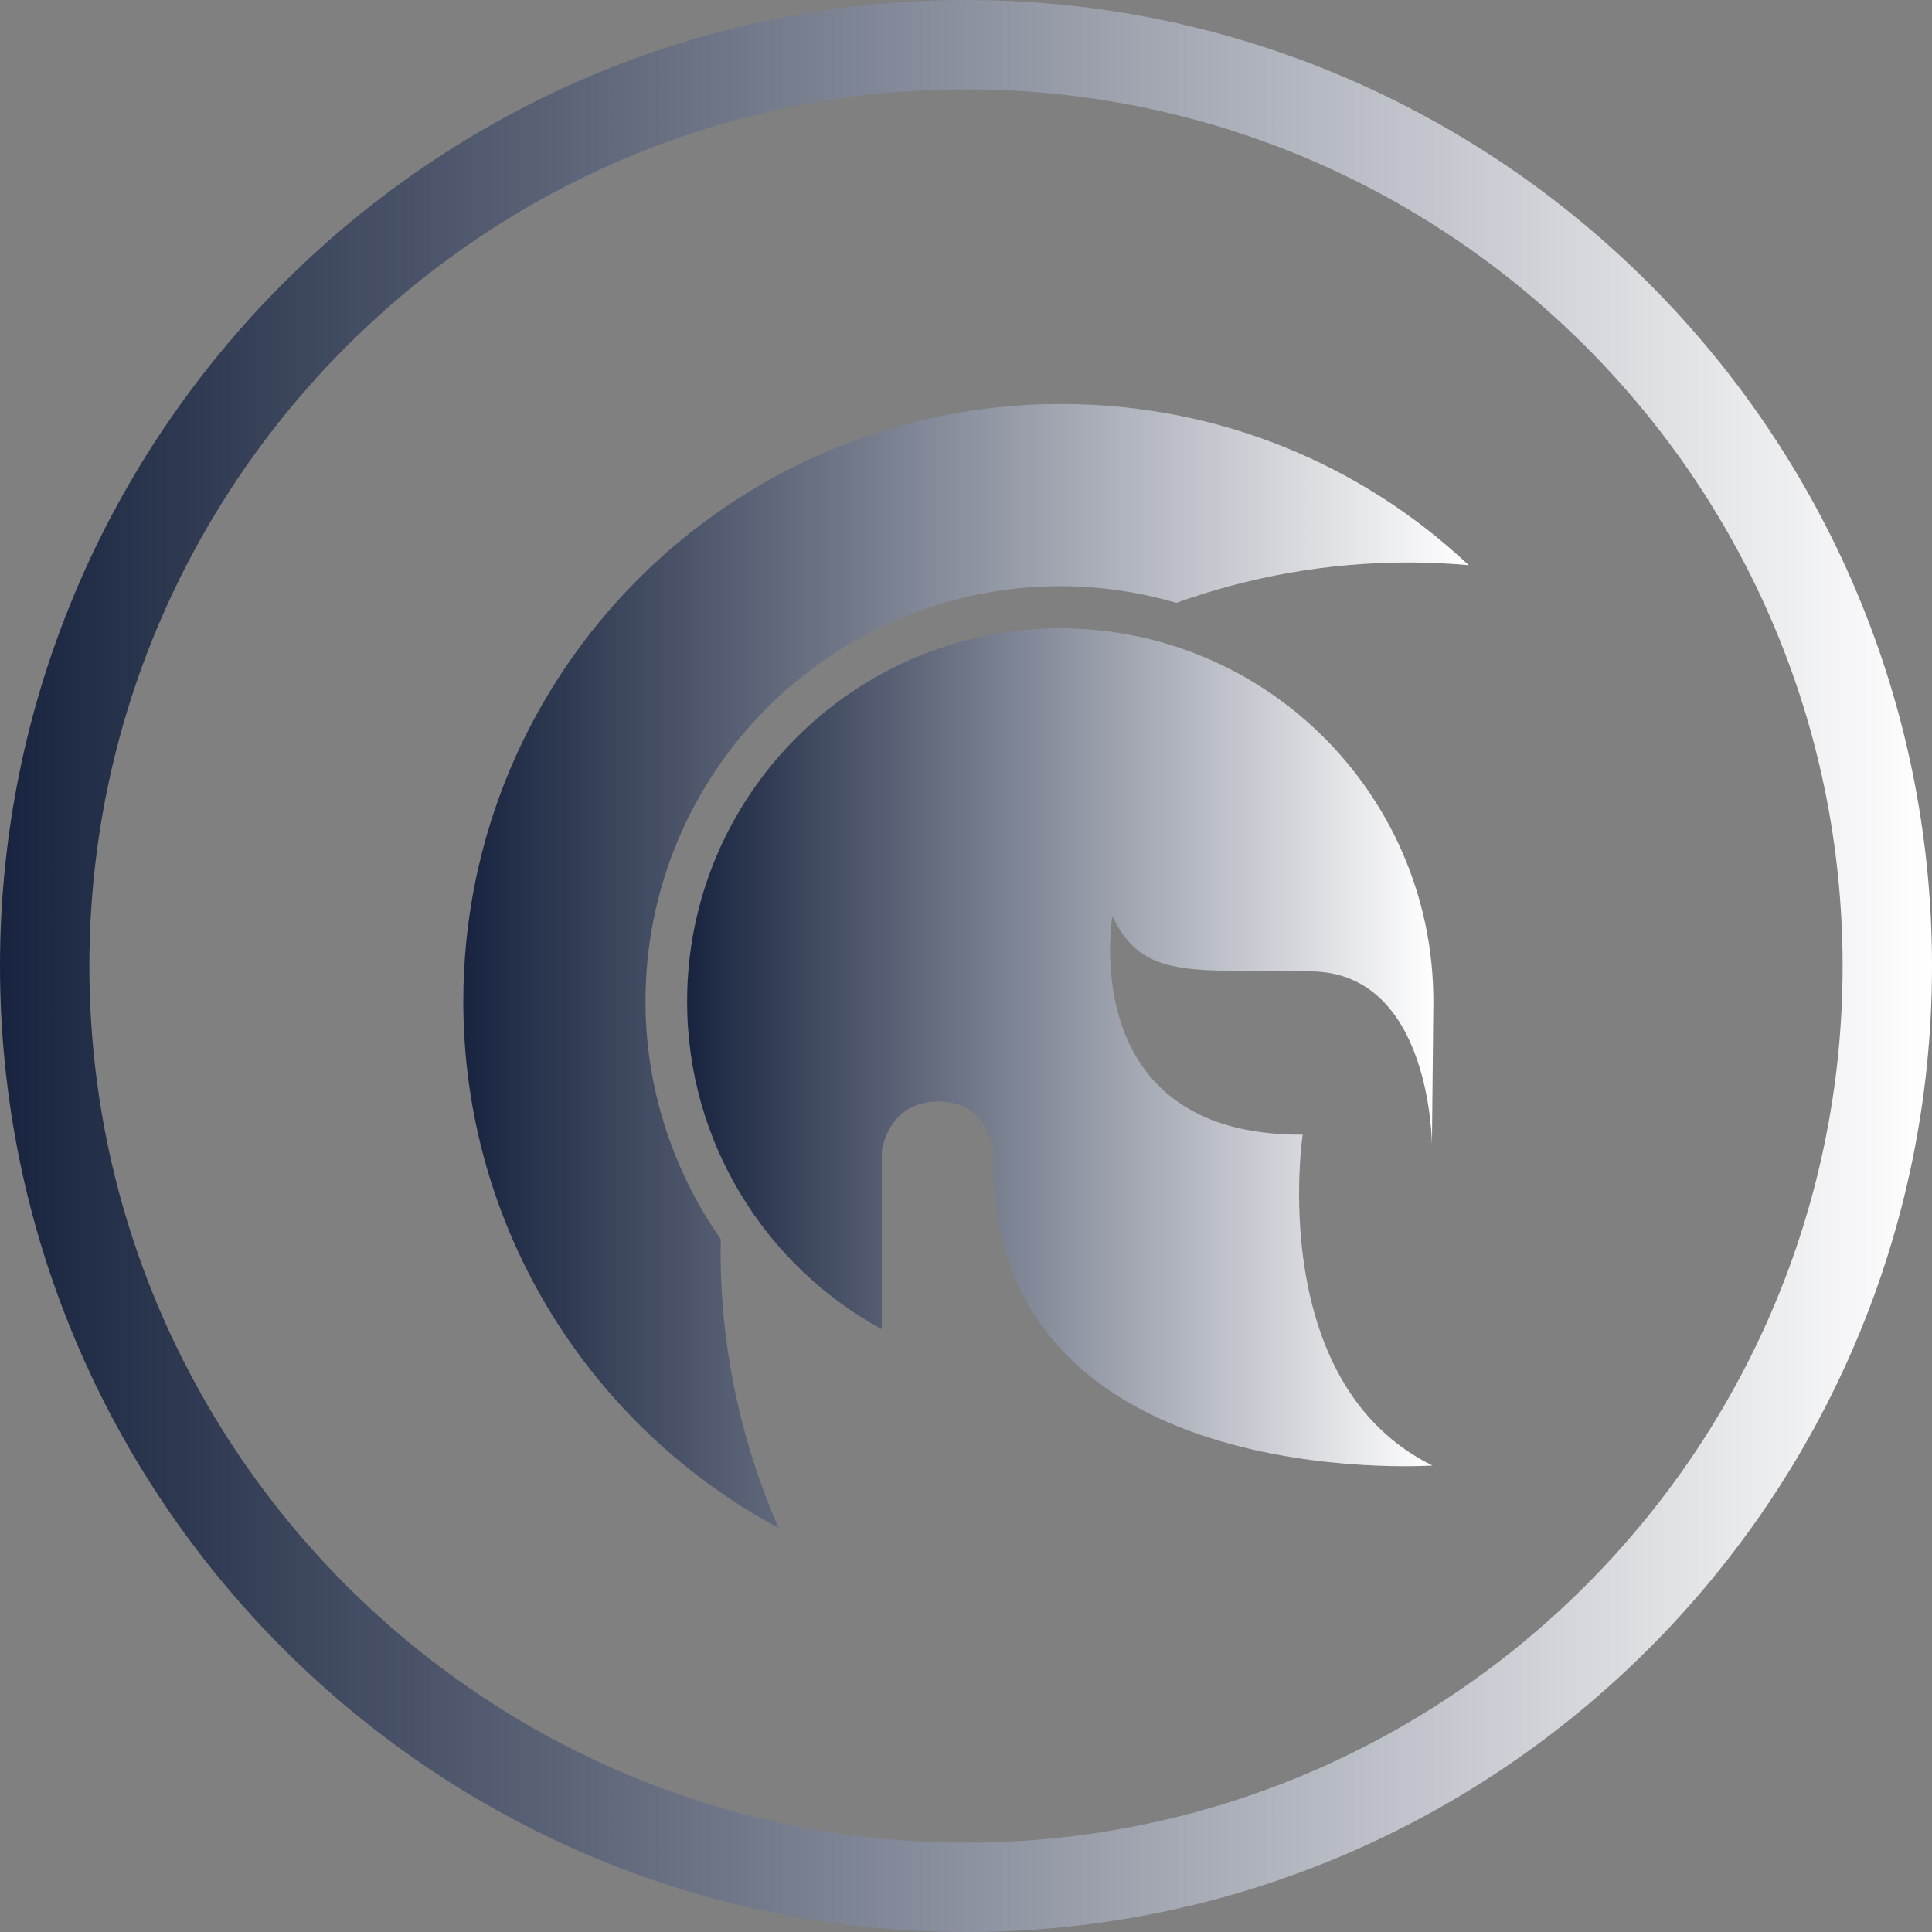
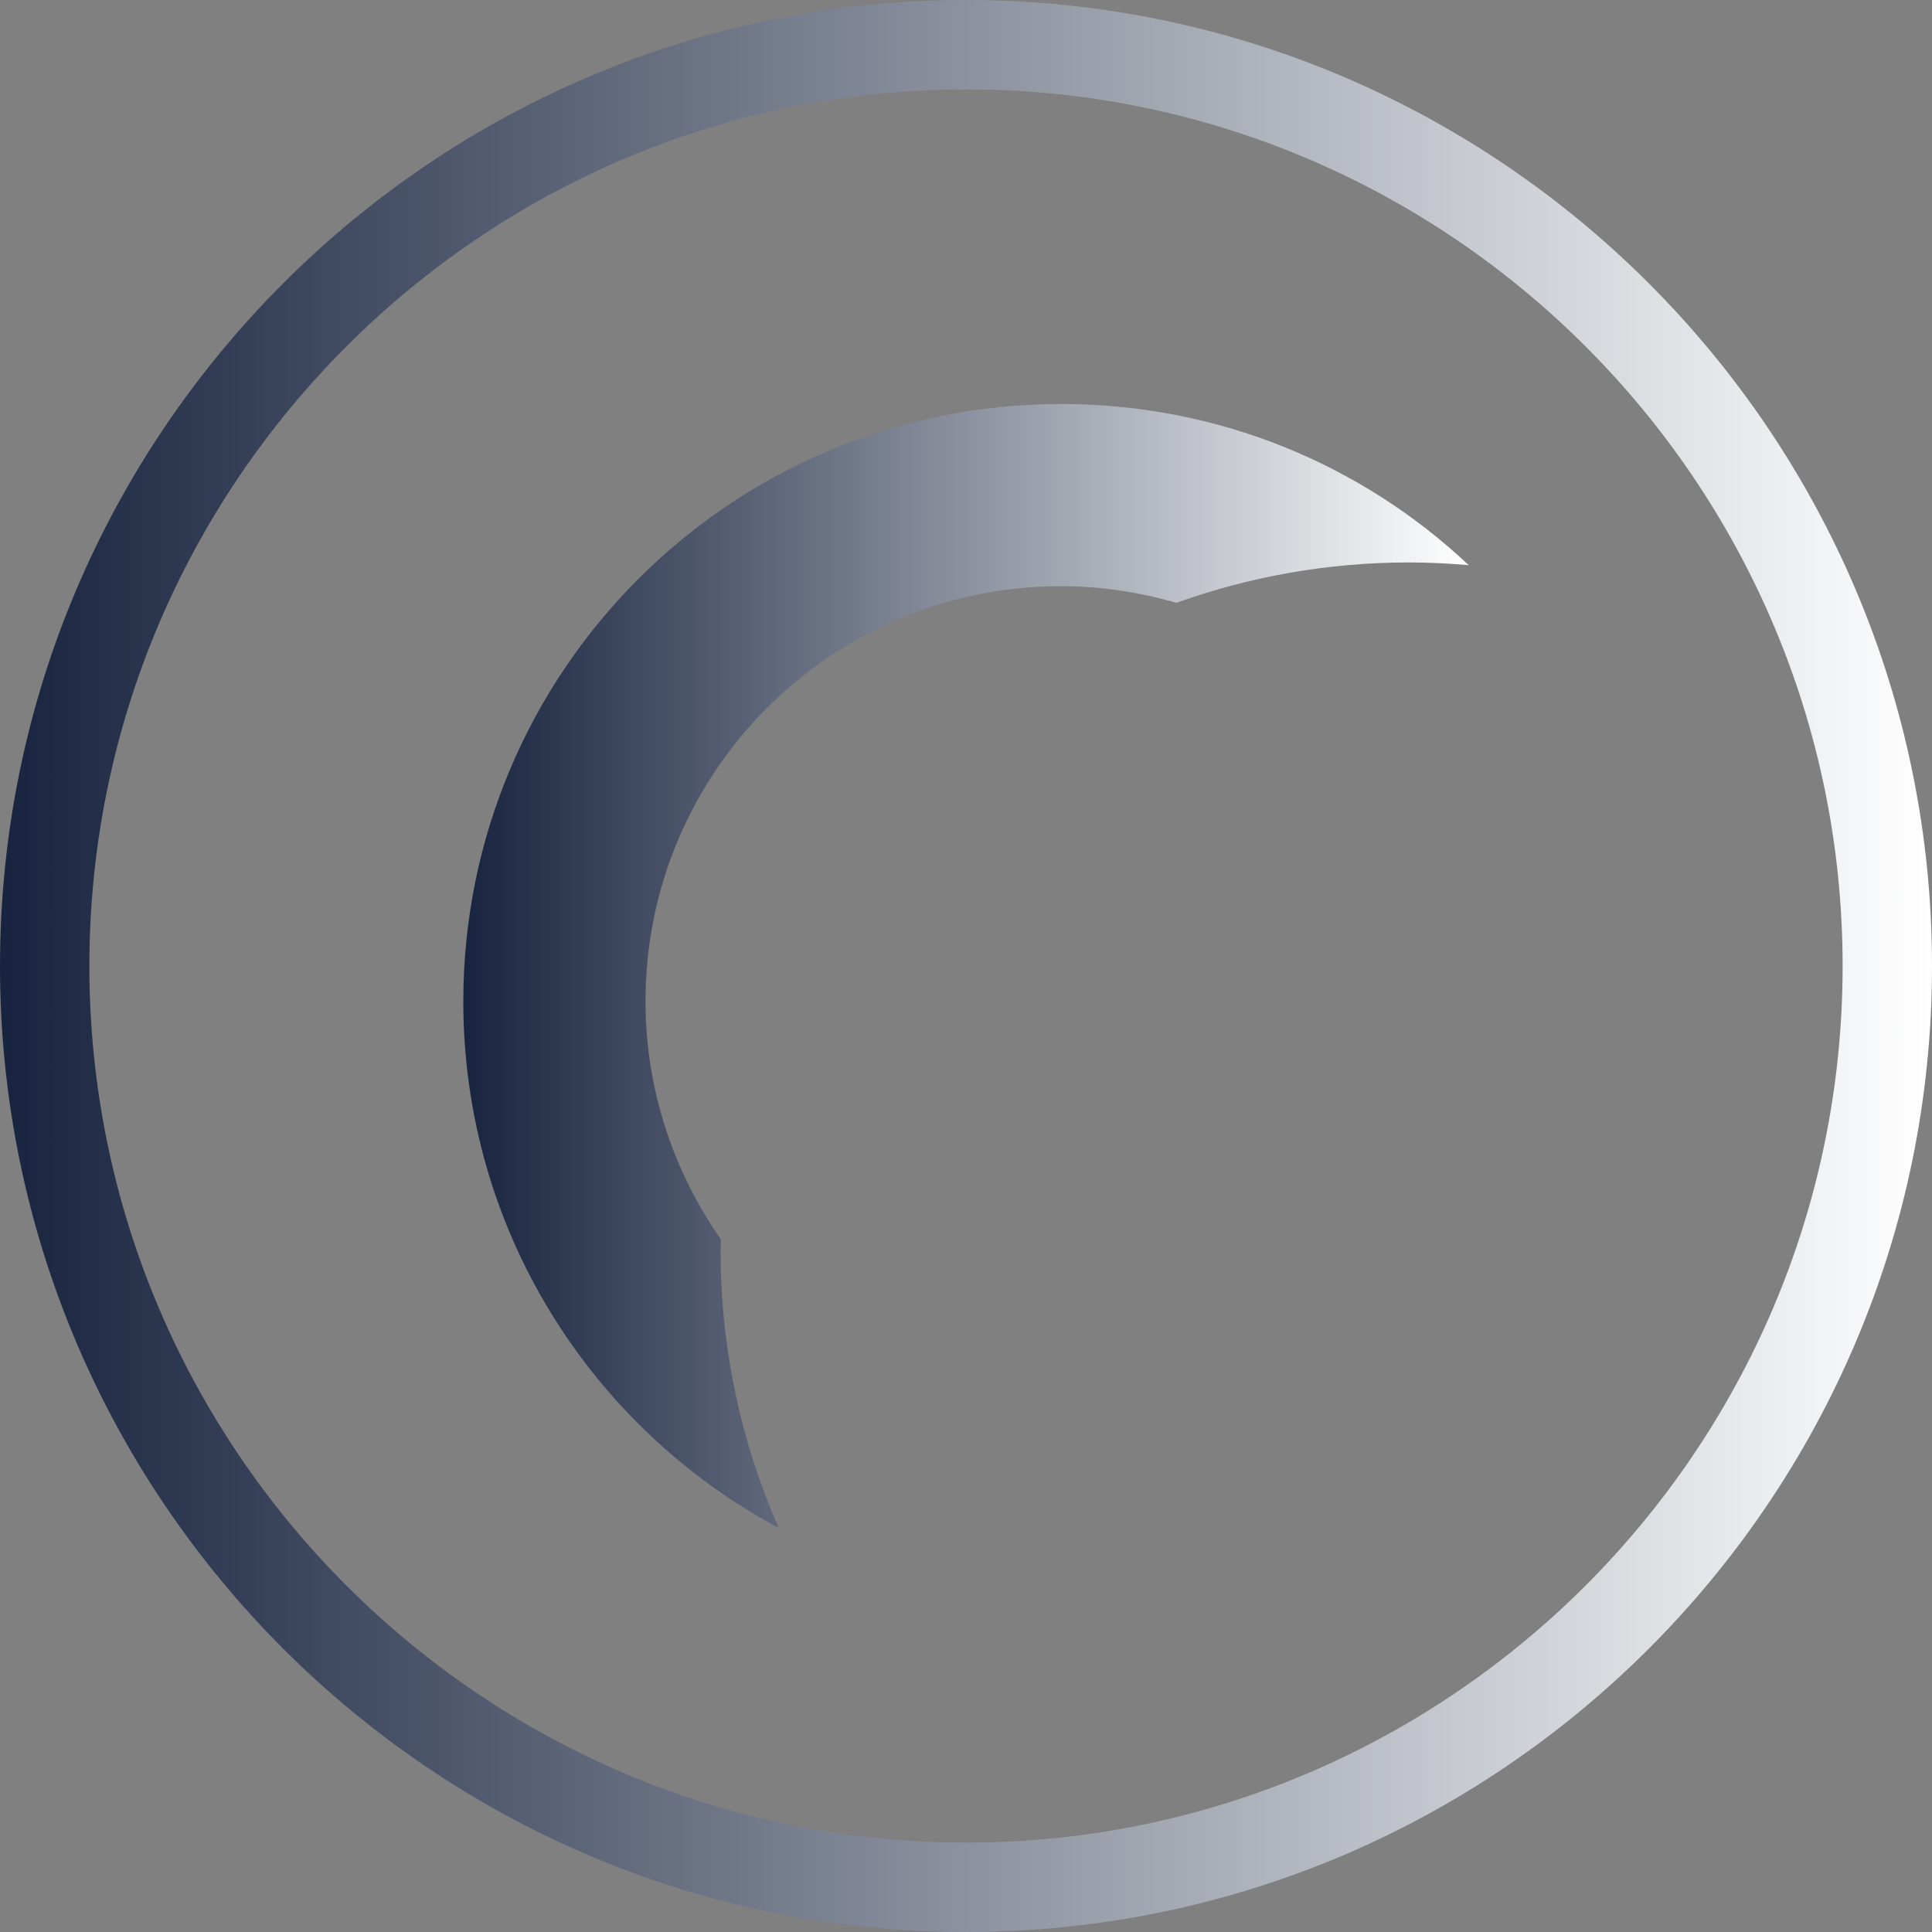
<svg xmlns="http://www.w3.org/2000/svg" xmlns:xlink="http://www.w3.org/1999/xlink" id="uuid-05b4811d-3515-4021-8137-3583449ac2ad" viewBox="0 0 86.47 86.471">
  <rect x="0" y="0" width="86.47" height="86.471" fill="#808080" stroke="none" />
  <defs>
    <style>.uuid-e7199066-c2d5-47a5-822b-41ea9d346f4f{fill:url(#uuid-60889502-cf08-465d-a652-6fff66af22f7);}.uuid-2a461773-dd9f-4199-9b19-b4828b9b35b9{fill:url(#uuid-c32b2fa9-459d-4791-a64b-30eb08ccb2bf);}.uuid-1c9d7800-1e09-453c-a466-2adc6027130f{fill:url(#uuid-f3a2369c-e7ab-4099-a5d4-4f44a33803f9);}</style>
    <linearGradient id="uuid-60889502-cf08-465d-a652-6fff66af22f7" x1="64.154" y1="46.872" x2="30.753" y2="46.872" gradientTransform="matrix(1, 0, 0, 1, 0, 0)" gradientUnits="userSpaceOnUse">
      <stop offset="0" stop-color="#fff" />
      <stop offset="1" stop-color="#18243f" />
    </linearGradient>
    <linearGradient id="uuid-c32b2fa9-459d-4791-a64b-30eb08ccb2bf" x1="65.735" y1="43.235" x2="20.735" y2="43.235" xlink:href="#uuid-60889502-cf08-465d-a652-6fff66af22f7" />
    <linearGradient id="uuid-f3a2369c-e7ab-4099-a5d4-4f44a33803f9" x1="86.47" y1="43.235" x2="0" y2="43.235" xlink:href="#uuid-60889502-cf08-465d-a652-6fff66af22f7" />
  </defs>
  <g id="uuid-29edf766-1a9d-4f7f-ba77-7822c7f21563">
    <g>
      <g>
-         <path class="uuid-e7199066-c2d5-47a5-822b-41ea9d346f4f" d="M58.304,50.784c-10.206,.062-8.516-9.774-8.516-9.774,1.382,2.904,3.61,2.361,8.95,2.467,5.34,.106,5.35,7.77,5.35,7.77l.065-6.424c0-4.713-1.953-8.971-5.093-12.007-3.005-2.905-7.097-4.693-11.607-4.693-9.223,0-16.7,7.477-16.7,16.7,0,6.328,3.52,11.834,8.708,14.667l-.004-.048,.009,.039v-7.942s.227-2.224,2.533-2.237c2.306-.013,2.459,2.282,2.459,2.282-.363,15.384,19.652,14.008,19.652,14.008-7.486-3.691-5.806-14.808-5.806-14.808Z" />
        <path class="uuid-2a461773-dd9f-4199-9b19-b4828b9b35b9" d="M32.251,55.986c0-.172,.01-.342,.013-.513-2.106-3.017-3.374-6.702-3.374-10.652,0-10.264,8.321-18.585,18.585-18.585,1.798,0,3.531,.268,5.176,.745,3.253-1.168,6.758-1.808,10.414-1.808,.9,0,1.79,.046,2.671,.122-4.783-4.496-11.175-7.213-18.26-7.213-14.768,0-26.74,11.972-26.74,26.74,0,10.202,5.718,19.061,14.119,23.569-1.671-3.796-2.603-7.99-2.603-12.404Z" />
      </g>
      <path class="uuid-1c9d7800-1e09-453c-a466-2adc6027130f" d="M43.235,86.471C19.395,86.471,0,67.075,0,43.235S19.395,0,43.235,0s43.235,19.395,43.235,43.235-19.395,43.235-43.235,43.235Zm0-82.471C21.601,4,4,21.601,4,43.235s17.601,39.235,39.235,39.235,39.235-17.601,39.235-39.235S64.869,4,43.235,4Z" />
    </g>
  </g>
</svg>